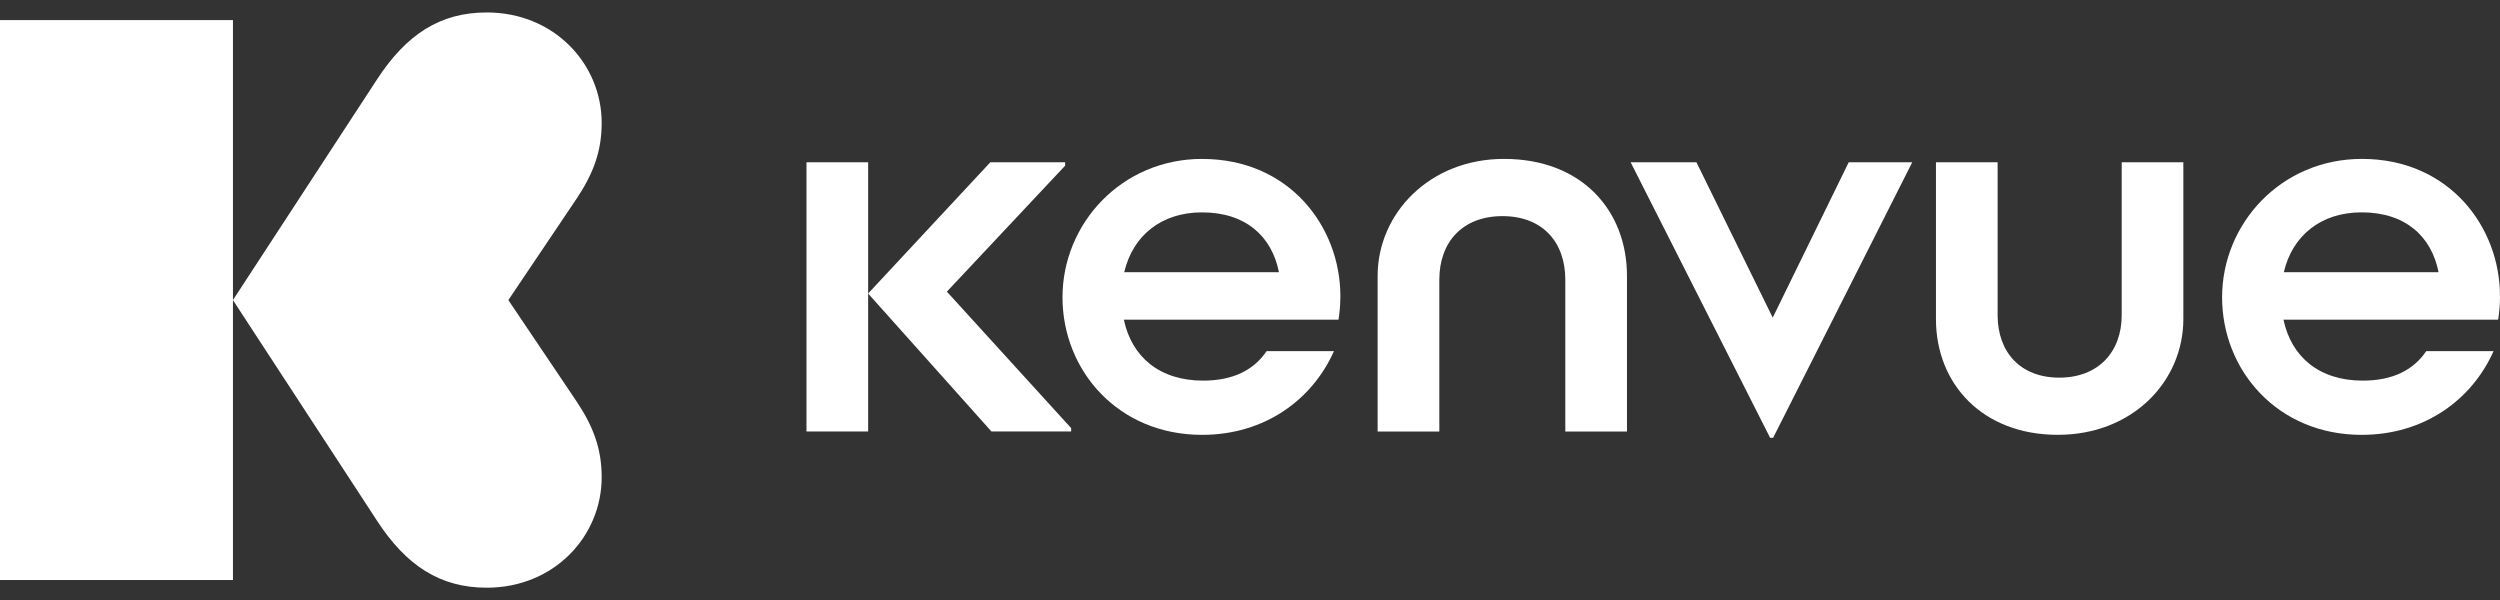
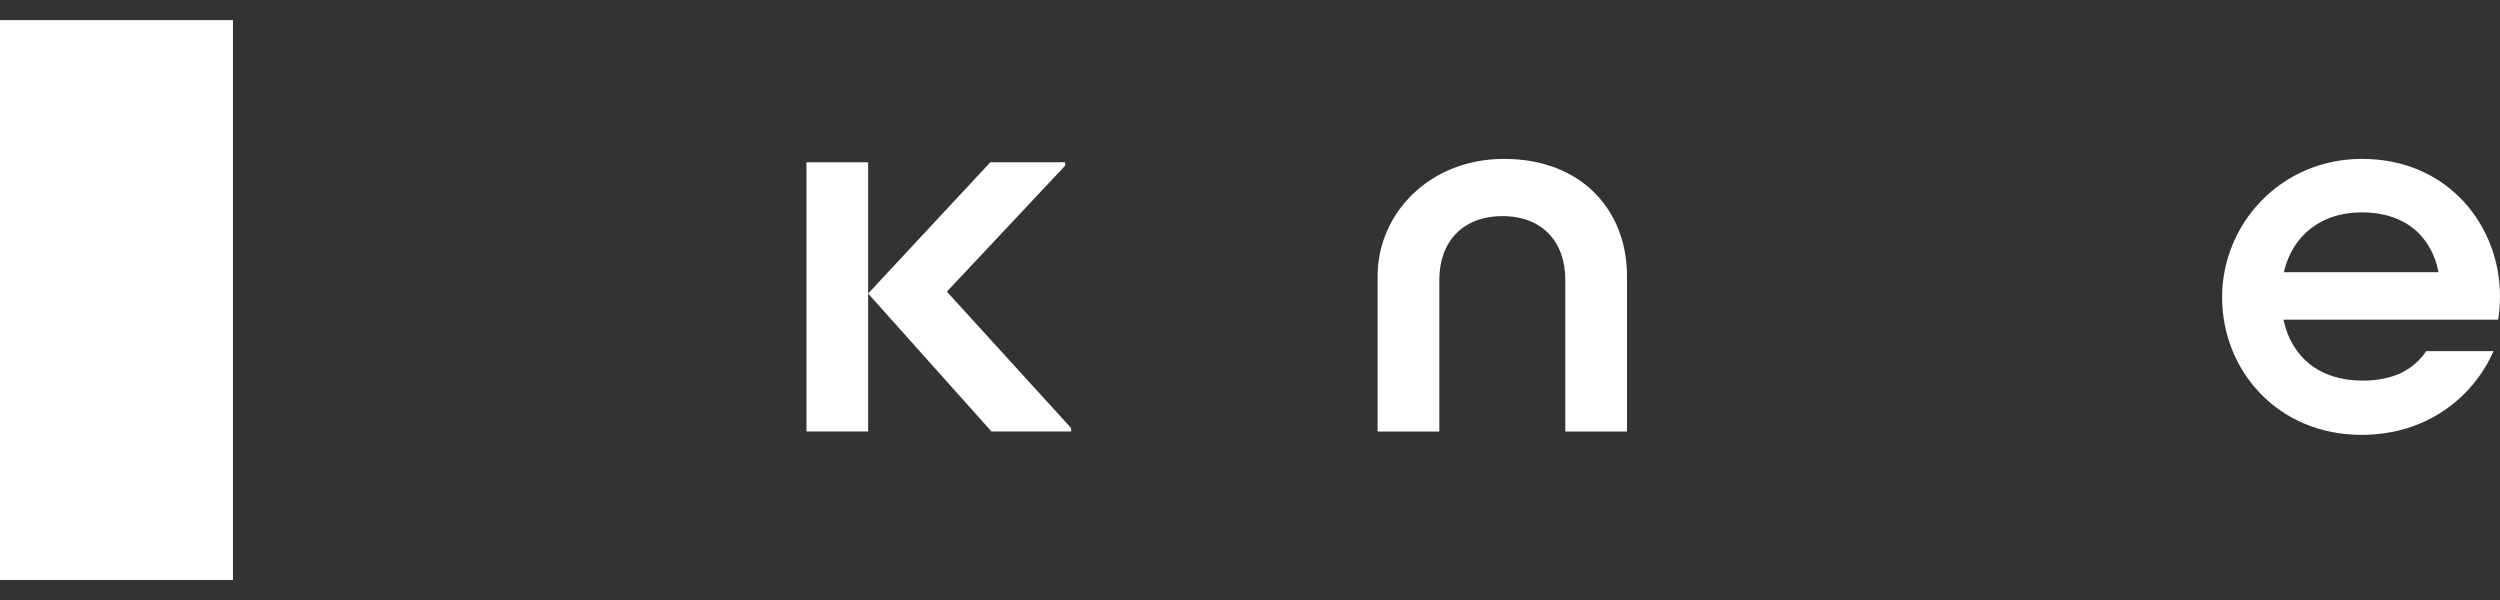
<svg xmlns="http://www.w3.org/2000/svg" width="100" height="24" viewBox="0 0 100 24" fill="none">
  <rect x="0" y="0" width="100" height="24" fill="#333333" stroke="none" />
  <g id="Logo">
    <path id="Vector" d="M0 0.804V23.201H9.318V0.804H0Z" fill="white" />
-     <path id="Vector_2" d="M20.334 12.003L23.046 7.974C23.729 6.959 24.067 6.059 24.067 4.915C24.067 2.563 22.173 0.498 19.469 0.498C17.601 0.498 16.255 1.38 15.087 3.167L9.317 12.003L15.087 20.838C16.253 22.625 17.601 23.508 19.469 23.508C22.173 23.508 24.067 21.442 24.067 19.09C24.067 17.946 23.729 17.046 23.046 16.031L20.334 12.003Z" fill="white" />
-     <path id="Vector_3" d="M48.094 6.356C44.845 6.356 42.5 8.958 42.5 11.89C42.5 14.823 44.727 17.394 48.08 17.394C50.607 17.394 52.501 15.974 53.358 14.044H50.666C50.17 14.777 49.358 15.225 48.125 15.225C46.386 15.225 45.27 14.28 44.954 12.788H53.539C53.584 12.504 53.615 12.219 53.615 11.846C53.615 9.064 51.57 6.358 48.094 6.358V6.356ZM48.08 8.495C49.829 8.495 50.872 9.452 51.158 10.888H44.969C45.312 9.421 46.458 8.495 48.08 8.495Z" fill="white" />
    <path id="Vector_4" d="M42.605 6.625V6.491H39.613L34.725 11.741L39.658 17.259H42.846V17.125L37.875 11.666L42.605 6.627V6.625Z" fill="white" />
    <path id="Vector_5" d="M32.259 6.491V17.259H34.726V6.491H32.259Z" fill="white" />
    <path id="Vector_6" d="M99.999 11.844C99.999 9.062 97.954 6.356 94.478 6.356C91.229 6.356 88.884 8.958 88.884 11.89C88.884 14.823 91.11 17.394 94.464 17.394C96.99 17.394 98.885 15.974 99.743 14.044H97.051C96.555 14.777 95.743 15.225 94.51 15.225C92.771 15.225 91.656 14.28 91.339 12.788H99.925C99.97 12.504 100 12.219 100 11.846L99.999 11.844ZM94.464 8.494C96.213 8.494 97.257 9.45 97.542 10.887H91.353C91.696 9.42 92.842 8.494 94.464 8.494Z" fill="white" />
-     <path id="Vector_7" d="M84.868 12.608C84.868 14.073 83.936 15.106 82.371 15.106C80.805 15.106 79.905 14.075 79.905 12.608V6.491H77.438V12.758C77.438 15.376 79.317 17.393 82.311 17.393C85.305 17.393 87.334 15.255 87.334 12.758V6.491H84.868V12.608Z" fill="white" />
    <path id="Vector_8" d="M60.159 6.356C57.181 6.356 55.105 8.54 55.105 11.038V17.26H57.573V11.188C57.573 9.678 58.505 8.645 60.099 8.645C61.694 8.645 62.612 9.677 62.612 11.188V17.26H65.079V11.038C65.079 8.436 63.289 6.356 60.16 6.356H60.159Z" fill="white" />
-     <path id="Vector_9" d="M70.909 12.705L67.857 6.49H65.225L70.805 17.512H70.925L76.49 6.49H73.949L70.909 12.705Z" fill="white" />
  </g>
</svg>